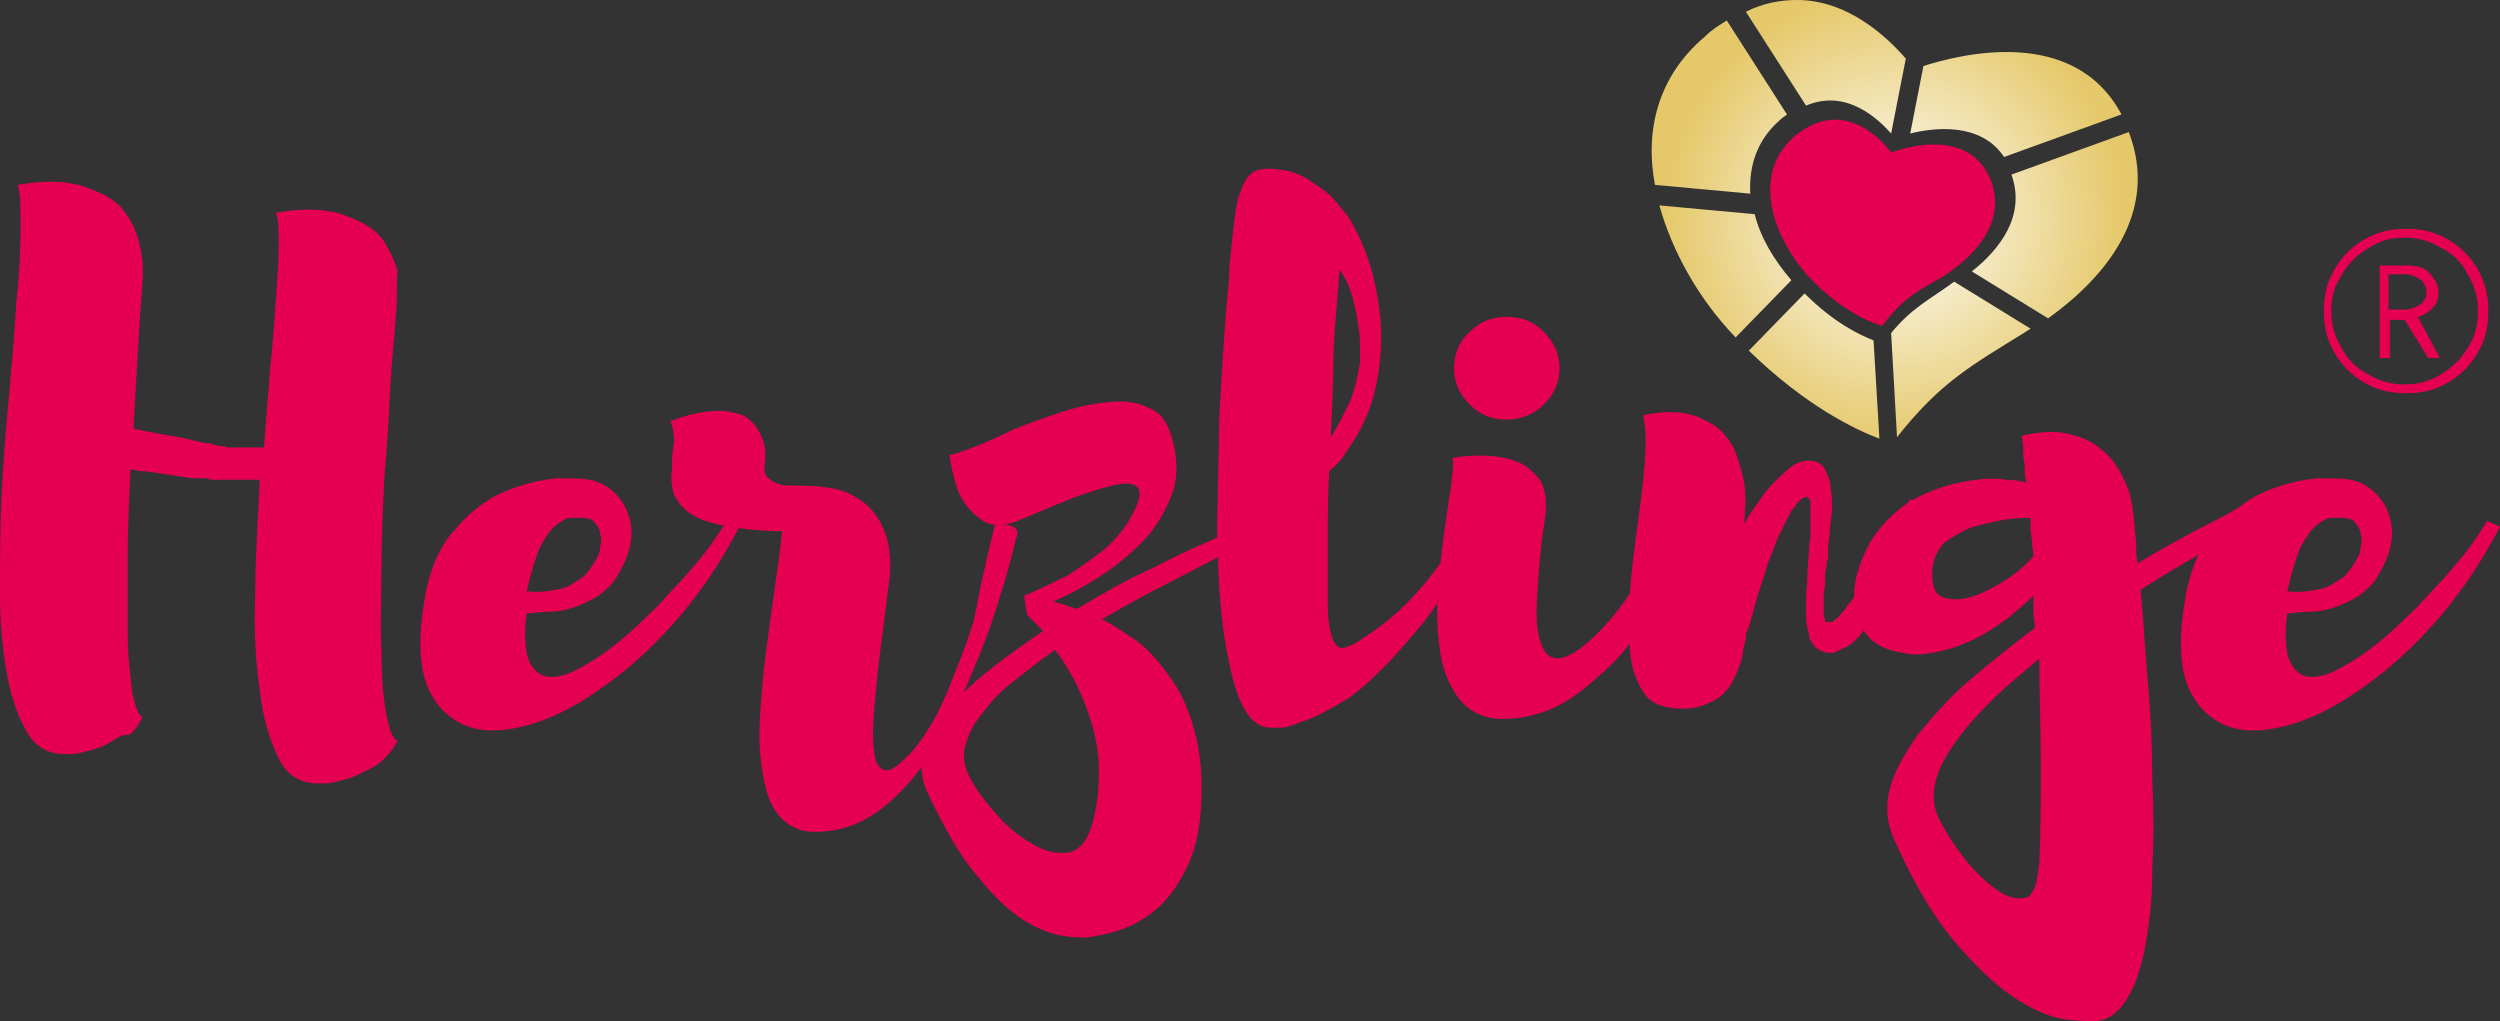
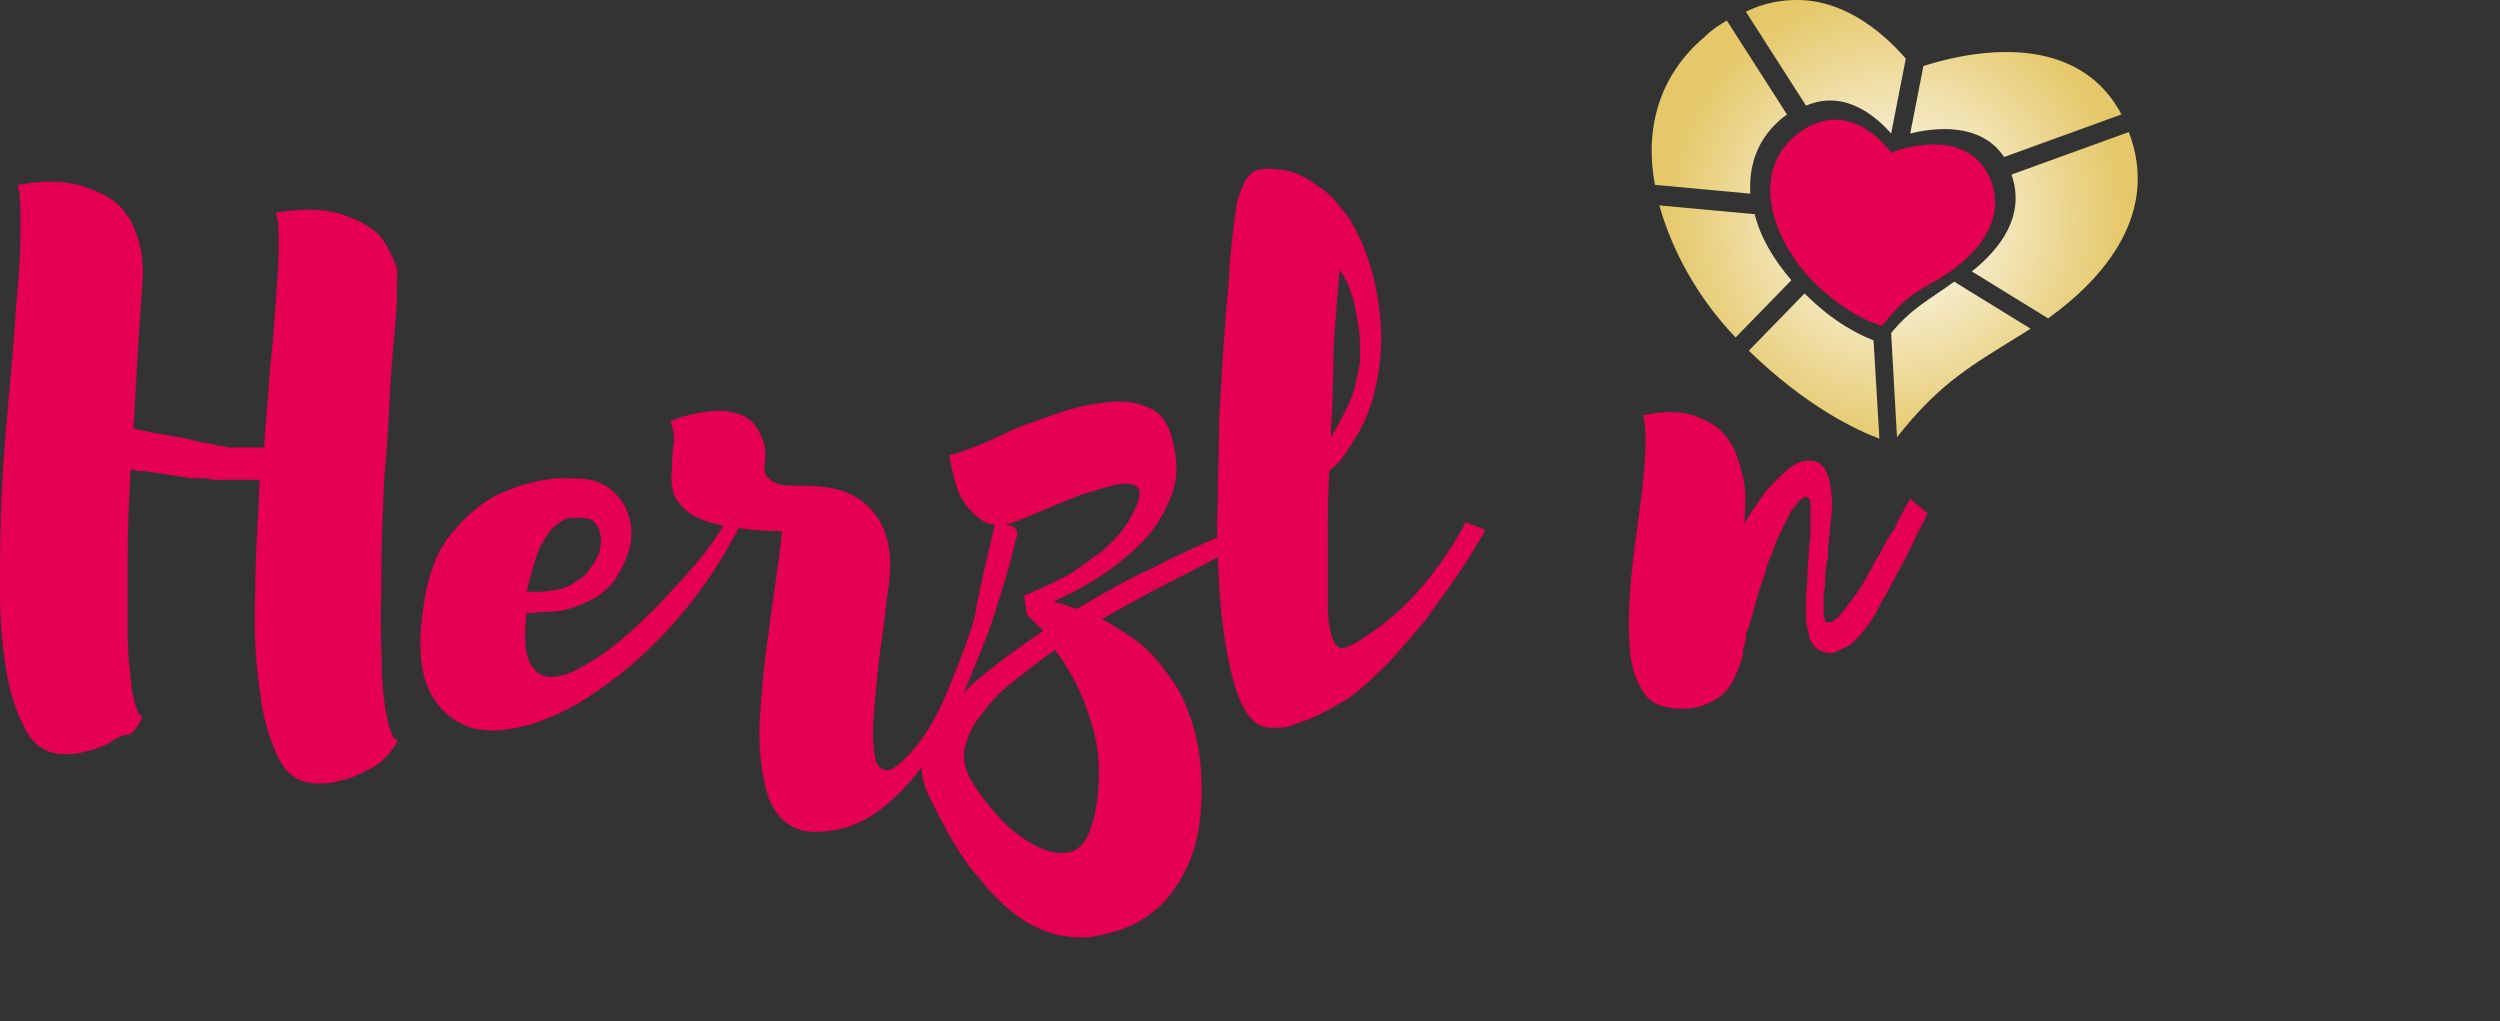
<svg xmlns="http://www.w3.org/2000/svg" id="Ebene_1" x="0px" y="0px" viewBox="0 0 170.4 69.6" style="enable-background:new 0 0 170.4 69.6;" xml:space="preserve">
  <rect x="0" y="0" width="170.4" height="69.6" fill="#333333" stroke="none" />
  <style type="text/css"> .st0{fill:#EC6810;} .st1{fill:#FFD577;} .st2{fill:#0079BC;} .st3{fill:#E50051;} .st4{fill:url(#SVGID_1_);} </style>
  <g>
    <g>
      <path class="st0" d="M127.3,15.4" />
      <path class="st0" d="M127.3,15.3L127.3,15.3L127.3,15.3z" />
      <path class="st1" d="M127.3,15.4L127.3,15.4L127.3,15.4z" />
      <polygon class="st2" points="127.3,15.4 127.3,15.4 127.2,15.5 " />
      <path class="st3" d="M128.3,22.2c0,0-2-0.4-4.6-2.9c-2.9-2.9-4.4-7.4-1.4-10c3.7-3.1,6.6,1.1,6.6,1.1s5.2-2.1,6.8,1.9 c1.1,2.9-1.2,5.2-3.2,6.5C130.8,19.8,129.8,20.2,128.3,22.2" />
      <g>
        <radialGradient id="SVGID_1_" cx="129.167" cy="14.95" r="15.768" gradientUnits="userSpaceOnUse">
          <stop offset="0" style="stop-color:#FFFFFF" />
          <stop offset="1" style="stop-color:#E5C869" />
        </radialGradient>
-         <path class="st4" d="M129.9,4l-1,5.1c-0.8-0.9-3-3.1-5.8-1.9l-4.1-6.4c1.2-0.6,2.4-0.8,3.5-0.8C126,0,128.7,2.6,129.9,4z M136.6,10.7l8-2.9c-3.3-6.2-11.3-4-13.5-3.3l-0.9,4.6C131.8,8.7,135,8.3,136.6,10.7z M145.1,9l-8,2.9c1,2.8-0.8,5.1-2.7,6.6 l5.2,3.2C143.5,18.9,147.2,14.5,145.1,9z M123,20l-3.8,3.9c3.9,3.8,7.3,5.4,8.9,6l-0.4-6.7C126.7,22.8,125,22,123,20z M128.9,22.7l0.4,7.1c3-3.8,5.1-4.9,8.8-7.2c0.1-0.1,0.2-0.1,0.3-0.2l-5.2-3.2C131.4,20.5,130.3,21,128.9,22.7z M119.6,14.6 l-6.5-0.6c0.9,3.2,2.7,6.4,5.2,9l3.8-3.9C120.9,17.7,120,16.2,119.6,14.6z M121.3,8.2c0.2-0.2,0.4-0.3,0.5-0.4l-4.1-6.4 c-0.5,0.3-1,0.6-1.5,1.1c-3.2,2.7-4.1,6.4-3.4,10.1l6.5,0.6C119.2,11.4,119.7,9.6,121.3,8.2z" />
+         <path class="st4" d="M129.9,4l-1,5.1c-0.8-0.9-3-3.1-5.8-1.9l-4.1-6.4c1.2-0.6,2.4-0.8,3.5-0.8C126,0,128.7,2.6,129.9,4M136.6,10.7l8-2.9c-3.3-6.2-11.3-4-13.5-3.3l-0.9,4.6C131.8,8.7,135,8.3,136.6,10.7z M145.1,9l-8,2.9c1,2.8-0.8,5.1-2.7,6.6 l5.2,3.2C143.5,18.9,147.2,14.5,145.1,9z M123,20l-3.8,3.9c3.9,3.8,7.3,5.4,8.9,6l-0.4-6.7C126.7,22.8,125,22,123,20z M128.9,22.7l0.4,7.1c3-3.8,5.1-4.9,8.8-7.2c0.1-0.1,0.2-0.1,0.3-0.2l-5.2-3.2C131.4,20.5,130.3,21,128.9,22.7z M119.6,14.6 l-6.5-0.6c0.9,3.2,2.7,6.4,5.2,9l3.8-3.9C120.9,17.7,120,16.2,119.6,14.6z M121.3,8.2c0.2-0.2,0.4-0.3,0.5-0.4l-4.1-6.4 c-0.5,0.3-1,0.6-1.5,1.1c-3.2,2.7-4.1,6.4-3.4,10.1l6.5,0.6C119.2,11.4,119.7,9.6,121.3,8.2z" />
      </g>
    </g>
    <g>
      <path class="st3" d="M27,21.3c-0.1,1.5-0.3,3.2-0.4,5.1c-0.1,2-0.2,4-0.4,6.1c-0.1,2.1-0.2,4.2-0.2,6.2s-0.1,3.9,0,5.6 c0,1.7,0.1,3.1,0.3,4.2c0.2,1.1,0.4,1.8,0.8,2c-0.2,0.4-0.5,0.8-0.9,1.2c-0.4,0.4-0.9,0.7-1.4,0.9c-0.5,0.3-1.1,0.5-1.6,0.6 c-0.6,0.2-1,0.2-1.5,0.2c-1.2,0-2.1-0.5-2.7-1.7s-1.1-2.8-1.3-4.7c-0.3-2-0.4-4.2-0.3-6.7c0-2.5,0.2-5,0.3-7.6h-0.2h-0.3h-0.4 c-0.2,0-0.3,0-0.4,0h-0.4c-0.1,0-0.1,0-0.2,0c-0.1,0-0.2,0-0.3,0c-0.2,0-0.3,0-0.4,0c-0.2,0-0.3,0-0.5,0c-0.2,0-0.3,0-0.5-0.1 c-0.2,0-0.3,0-0.5,0c-0.2,0-0.3,0-0.5,0c-0.7-0.1-1.3-0.2-2-0.3c-0.6-0.1-1.2-0.2-1.7-0.2c-0.3-0.1-0.4-0.1-0.5-0.1 c-0.1,2-0.2,4-0.2,5.9c0,2,0,3.7,0,5.3c0,1.6,0.2,2.8,0.3,3.9c0.2,1,0.4,1.6,0.7,1.8c-0.2,0.4-0.4,0.8-0.9,1.2 C8.4,50,8,50.3,7.5,50.6c-0.5,0.3-1.1,0.5-1.6,0.6c-0.6,0.2-1,0.2-1.5,0.2c-1,0-1.9-0.4-2.5-1.4c-0.6-1-1.1-2.3-1.4-3.9 S0,42.6,0,40.5c0-2.1,0-4.3,0.1-6.6c0.1-2.3,0.3-4.6,0.5-6.8c0.2-2.3,0.4-4.4,0.5-6.3c0.2-1.9,0.3-3.6,0.3-5.1s0-2.5-0.2-3.1 c1.7-0.3,3.2-0.3,4.5,0.1c0.5,0.2,1.1,0.4,1.6,0.7c0.5,0.3,1,0.7,1.3,1.2c0.4,0.5,0.7,1.2,0.9,2c0.2,0.8,0.3,1.7,0.2,2.8 c-0.1,1.3-0.2,2.8-0.3,4.5c-0.1,1.7-0.2,3.4-0.3,5.3c0.1,0,0.2,0.1,0.4,0.1c0.1,0,0.3,0.1,0.5,0.1c0.5,0.1,1,0.2,1.6,0.3 s1.2,0.2,1.9,0.4c0.2,0,0.3,0.1,0.5,0.1c0.2,0,0.3,0,0.5,0.1c0.2,0,0.3,0.1,0.5,0.1c0.2,0,0.3,0,0.5,0.1c0.1,0,0.1,0,0.2,0 c0.1,0,0.2,0,0.2,0c0.2,0,0.3,0,0.4,0c0.2,0,0.3,0,0.4,0h0.3c0.1,0,0.1,0,0.2,0c0.1,0,0.1,0,0.2,0h0.3h0.3 c0.1-1.8,0.3-3.6,0.4-5.3c0.2-1.7,0.3-3.3,0.4-4.7c0.1-1.4,0.2-2.7,0.2-3.7c0-1,0-1.8-0.2-2.3c1.7-0.3,3.2-0.3,4.5,0.1 c0.5,0.2,1.1,0.4,1.6,0.7c0.5,0.3,1,0.7,1.3,1.2s0.7,1.2,0.9,2C27,19.3,27.1,20.2,27,21.3z" />
      <path class="st3" d="M50.4,35.9c-1.3,2.5-2.8,4.7-4.5,6.6c-1.7,1.9-3.4,3.4-5.2,4.6c-1.7,1.2-3.4,2-5,2.4s-3,0.4-4.1-0.1 c-1.1-0.5-2-1.4-2.5-2.7s-0.6-3.2-0.2-5.6c0.3-2.1,1-3.8,2.1-5c1-1.2,2.2-2.1,3.4-2.6c1.2-0.5,2.4-0.8,3.6-0.9c1.2,0,2,0,2.6,0.2 c0.5,0.2,0.9,0.4,1.3,0.8c0.4,0.4,0.7,0.8,0.9,1.4c0.2,0.5,0.3,1.2,0.2,1.9c-0.1,0.7-0.4,1.5-0.9,2.3c-0.3,0.6-0.8,1-1.3,1.4 c-0.5,0.3-1.1,0.6-1.7,0.8c-0.6,0.2-1.1,0.3-1.7,0.3s-1.1,0.1-1.5,0.1c-0.2,1.4-0.1,2.5,0.1,3.1s0.7,1.1,1.2,1.2 c0.6,0.1,1.2,0,2-0.4c0.8-0.4,1.6-0.9,2.4-1.5c0.8-0.6,1.7-1.4,2.5-2.2c0.9-0.8,1.6-1.7,2.4-2.5c0.7-0.8,1.4-1.6,1.9-2.3 s0.9-1.3,1.1-1.7L50.4,35.9z M39.6,35.3c-0.2,0-0.4,0-0.7,0c-0.3,0-0.6,0.2-1,0.5c-0.4,0.3-0.7,0.8-1.1,1.5 c-0.3,0.7-0.6,1.7-0.9,3c0.8,0.1,1.4,0,2-0.1s1-0.3,1.4-0.6c0.4-0.2,0.7-0.5,0.9-0.8c0.2-0.3,0.4-0.6,0.5-0.8 c0.1-0.2,0.2-0.4,0.2-0.7c0.1-0.3,0.1-0.6,0-0.9c0-0.3-0.2-0.6-0.4-0.8C40.4,35.4,40.1,35.3,39.6,35.3z" />
      <path class="st3" d="M67.8,35.8c0.3-0.1,0.7-0.1,0.9,0c0.2,0,0.4,0.1,0.5,0.2c0.1,0.1,0.2,0.3,0.1,0.6c-0.1,0.2-0.2,0.8-0.5,1.9 c-0.3,1.1-0.7,2.4-1.2,3.9s-1.2,3.1-1.9,4.8c-0.8,1.7-1.6,3.3-2.6,4.7c-1,1.4-2.1,2.6-3.4,3.5c-1.3,0.9-2.7,1.3-4.2,1.3 c-1,0-1.8-0.4-2.4-1.1c-0.6-0.7-0.9-1.6-1.1-2.8c-0.2-1.1-0.3-2.4-0.2-3.9s0.2-2.9,0.4-4.4c0.2-1.5,0.4-3,0.6-4.4 c0.2-1.4,0.4-2.7,0.5-3.9c-1.7,0-3.1-0.2-4.1-0.4c-1-0.2-1.8-0.5-2.3-0.9s-0.8-0.8-1-1.3c-0.1-0.5-0.2-1-0.1-1.5 c0-0.6,0-1.1,0.1-1.7s0-1.1-0.2-1.7c1.3-0.5,2.4-0.7,3.4-0.7c0.4,0,0.8,0.1,1.2,0.2c0.4,0.1,0.7,0.3,1,0.6 c0.3,0.3,0.5,0.7,0.7,1.2c0.2,0.5,0.2,1.1,0.1,1.9c0,0.3,0.1,0.6,0.3,0.7c0.2,0.2,0.4,0.3,0.7,0.4c0.3,0.1,0.6,0.1,1.1,0.1 c0.5,0,1.2,0,2,0.1c0.8,0.1,1.6,0.3,2.3,0.8c0.7,0.4,1.3,1.1,1.7,2c0.4,0.9,0.6,2.1,0.4,3.7c-0.2,1.3-0.3,2.6-0.5,3.9 c-0.2,1.3-0.3,2.5-0.4,3.5c-0.1,1.1-0.2,2.1-0.2,2.9c0,0.8,0.1,1.5,0.2,1.9c0.2,0.4,0.4,0.6,0.8,0.6c0.3,0,0.8-0.4,1.5-1.1 c0.9-1,1.8-2.4,2.5-4.1c0.7-1.7,1.4-3.4,1.9-5.1C66.8,40,67.3,37.9,67.8,35.8z" />
      <path class="st3" d="M75.1,42.2c0.8,0.4,1.5,0.9,2.4,1.5c0.8,0.6,1.5,1.4,2.2,2.4c0.7,0.9,1.2,2,1.6,3.3s0.6,2.7,0.6,4.4 c0,2.1-0.3,3.8-0.9,5.1c-0.6,1.3-1.3,2.3-2.1,3s-1.7,1.2-2.6,1.5c-0.9,0.3-1.6,0.4-2.2,0.5c-0.3,0-0.9,0-1.6-0.1s-1.6-0.4-2.6-1 c-1-0.6-2.1-1.6-3.2-3c-1.2-1.3-2.3-3.3-3.5-5.8c-0.4-0.9-0.5-1.7-0.2-2.7s0.8-1.8,1.5-2.8c0.8-0.9,1.7-1.9,2.9-2.8 c1.1-0.9,2.4-1.8,3.7-2.7l-0.8-0.8l-0.3-0.3l-0.2-1.3c1-0.4,2-0.9,3-1.4c0.8-0.5,1.6-1.1,2.4-1.7c0.8-0.7,1.5-1.5,1.9-2.3 c0.5-0.9,0.7-1.5,0.5-1.9c-0.2-0.3-0.6-0.4-1.3-0.3c-0.7,0.1-1.6,0.4-2.8,0.8c-1.1,0.4-2.4,1-3.9,1.6c-1.1,0.5-2,0.5-2.6,0.1 c-0.6-0.4-1.1-0.9-1.5-1.6c-0.4-0.8-0.6-1.8-0.8-2.9c0.3,0,0.8-0.2,1.6-0.5c0.8-0.3,1.7-0.7,2.7-1.2c1-0.4,2.1-0.8,3.3-1.2 c1.2-0.4,2.3-0.6,3.3-0.7c1-0.1,1.9,0,2.7,0.4c0.8,0.3,1.3,1,1.6,2.1c0.4,1.5,0.4,2.8-0.1,4c-0.5,1.2-1.1,2.2-2,3.1 c-0.9,0.9-1.9,1.7-3,2.4c-1.1,0.7-2.1,1.2-3,1.6c0.2,0.1,0.4,0.1,0.7,0.2c0.3,0.1,0.5,0.2,0.9,0.3c1.7-1,3.4-2,5.2-2.8 c1.7-0.9,3.3-1.6,4.7-2.2c1.6-0.8,3.2-1.4,4.7-2l0.3,1c-1.4,0.6-2.8,1.3-4.3,2c-1.3,0.6-2.7,1.4-4.3,2.2S76.7,41.3,75.1,42.2z M74.4,56.3c0.4-1.3,0.5-2.5,0.5-3.7c0-1.2-0.2-2.3-0.5-3.3c-0.3-1-0.7-2-1.1-2.8c-0.5-0.9-0.9-1.6-1.4-2.2c-1,0.7-2,1.5-2.9,2.2 c-0.9,0.7-1.6,1.5-2.1,2.2c-0.6,0.7-0.9,1.4-1.1,2.1c-0.2,0.7-0.1,1.3,0.2,2c0.5,1,1.2,1.9,2,2.8c0.8,0.9,1.6,1.5,2.5,2 s1.6,0.6,2.4,0.5C73.6,57.9,74.1,57.3,74.4,56.3z" />
      <path class="st3" d="M88.7,49.2c-0.3,0.1-0.5,0.2-0.8,0.3s-0.5,0.1-0.8,0.1c-0.1,0-0.3,0-0.5,0h0c-0.7,0-1.3-0.4-1.8-1.3 c-0.5-0.9-0.8-2-1.1-3.5s-0.5-3.1-0.6-4.9c-0.1-1.8-0.2-3.7-0.1-5.6c0-1.9,0.1-3.8,0.1-5.7c0.1-1.9,0.2-3.6,0.3-5.1 c0.1-1.5,0.2-2.7,0.3-3.7c0.1-1,0.1-1.5,0.1-1.7c0.1-1,0.2-2,0.3-2.8c0.1-0.8,0.2-1.6,0.4-2.1c0.2-0.6,0.4-1,0.7-1.3 c0.3-0.3,0.7-0.4,1.3-0.4c0,0,0.4,0,1,0.1c0.7,0.1,1.4,0.4,2.2,1c0.5,0.3,1,0.7,1.4,1.2s0.8,0.9,1.1,1.5c0.8,1.4,1.4,3.1,1.7,5 c0.3,1.7,0.3,3.3,0.1,4.8c-0.2,1.5-0.6,2.9-1.3,4.2c-0.3,0.6-0.7,1.1-1,1.6s-0.7,0.9-1.1,1.2c-0.1,1.7-0.1,3.4-0.1,5 c0,1.6,0,3,0,4.3c0,0.7,0.1,1.3,0.2,1.7s0.2,0.7,0.4,0.9c0.2,0.2,0.4,0.2,0.7,0.1c0.3-0.1,0.7-0.3,1.1-0.6c1.1-0.7,2.1-1.5,3-2.4 c0.9-0.9,1.6-1.8,2.2-2.6c0.7-1,1.3-1.9,1.8-2.9l1.3,0.5c0,0.2-0.2,0.5-0.6,1.1c-0.3,0.6-0.8,1.3-1.4,2.2c-0.6,0.9-1.3,1.8-2,2.8 c-0.8,1-1.6,1.9-2.5,2.9c-0.9,0.9-1.8,1.8-2.8,2.5C90.7,48.3,89.7,48.9,88.7,49.2z M90.7,29.8c0.4-0.6,0.8-1.4,1.2-2.2 c0.4-0.8,0.6-1.8,0.8-2.9c0-0.1,0-0.3,0-0.8s0-1-0.1-1.6c-0.1-0.6-0.2-1.3-0.4-2c-0.2-0.7-0.5-1.4-0.9-1.9 c-0.1,1.6-0.3,3.4-0.4,5.3C90.9,25.6,90.8,27.7,90.7,29.8z" />
-       <path class="st3" d="M115.9,35.1c-0.1,0.2-0.3,0.6-0.6,1.4c-0.3,0.8-0.8,1.7-1.3,2.7c-0.6,1-1.2,2.2-2,3.3 c-0.7,1.2-1.6,2.3-2.6,3.2s-2,1.8-3.2,2.4c-1.2,0.6-2.4,0.9-3.8,0.9c-1.3,0-2.2-0.5-2.9-1.3c-0.6-0.8-1.1-1.8-1.3-3 c-0.2-1.2-0.3-2.5-0.2-4c0.1-1.4,0.2-2.8,0.4-4.1c0.2-1.3,0.3-2.4,0.5-3.4c0.1-1,0.2-1.6,0.1-2c1.3-0.2,2.5-0.2,3.5,0 c0.4,0.1,0.8,0.2,1.2,0.4s0.7,0.5,1,0.8s0.5,0.7,0.6,1.2c0.1,0.5,0.1,1.1,0,1.8c-0.3,1.8-0.4,3.4-0.5,4.8 c-0.1,1.4-0.1,2.4,0.1,3.2c0.2,0.8,0.5,1.3,0.9,1.4c0.4,0.2,1.1,0,1.9-0.6c0.8-0.6,1.6-1.4,2.5-2.5c0.8-1.1,1.6-2.2,2.2-3.2 c0.8-1.3,1.5-2.6,2.1-4L115.9,35.1z M102.7,28.6c-1,0-1.8-0.3-2.5-1c-0.7-0.7-1.1-1.5-1.1-2.5c0-1,0.4-1.9,1.1-2.5 c0.7-0.7,1.5-1,2.5-1c1,0,1.8,0.3,2.5,1c0.7,0.7,1.1,1.5,1.1,2.5c0,1-0.4,1.8-1.1,2.5C104.6,28.2,103.7,28.6,102.7,28.6z" />
      <path class="st3" d="M131.4,35c-0.4,0.8-0.8,1.5-1.1,2.2c-0.3,0.6-0.6,1.2-1,1.9c-0.3,0.6-0.6,1.1-0.8,1.5 c-0.2,0.3-0.4,0.7-0.6,1.1c-0.2,0.4-0.5,0.8-0.8,1.2c-0.2,0.2-0.3,0.4-0.5,0.6c-0.2,0.2-0.4,0.4-0.6,0.5c-0.1,0.1-0.1,0.1-0.2,0.1 c0,0-0.1,0.1-0.2,0.1c-0.1,0-0.1,0.1-0.2,0.1c-0.1,0-0.1,0.1-0.2,0.1c0,0-0.1,0-0.2,0.1h-0.1c0,0,0,0,0,0h-0.2h0h0h0h-0.1 c-0.2,0-0.4-0.1-0.6-0.2c-0.2-0.1-0.4-0.3-0.5-0.5c-0.1-0.2-0.2-0.3-0.2-0.5s-0.1-0.4-0.1-0.5c-0.1-0.3-0.1-0.7-0.1-1s0-0.6,0-0.9 c0-0.6,0.1-1.2,0.1-1.8c0-0.6,0.1-1.1,0.1-1.7c0-0.3,0.1-0.6,0.1-0.9c0-0.3,0-0.6,0-0.8s0-0.5,0-0.8c0-0.3,0-0.5,0-0.7 c0-0.1-0.1-0.2-0.2-0.3c-0.1-0.1-0.2,0-0.4,0.1l-0.3,0.3c-0.1,0.2-0.2,0.3-0.4,0.5c-0.1,0.2-0.2,0.4-0.3,0.6 c-0.1,0.2-0.2,0.4-0.3,0.6c-0.1,0.2-0.2,0.4-0.3,0.6c-0.2,0.4-0.3,0.9-0.5,1.3s-0.3,0.8-0.4,1.2c-0.3,0.8-0.5,1.5-0.7,2.2 c-0.2,0.7-0.3,1.2-0.5,1.7c-0.1,0.1-0.1,0.3-0.1,0.5c0,0.2-0.1,0.3-0.1,0.5c-0.1,0.2-0.1,0.4-0.1,0.6c-0.2,0.8-0.5,1.5-0.8,2 s-0.7,0.9-1.1,1.1s-0.8,0.4-1.2,0.5c-0.4,0.1-0.8,0.1-1.1,0.1c-1.1,0-2-0.3-2.5-1c-0.5-0.7-0.9-1.7-1-2.9c-0.1-1.2-0.1-2.5,0-4 s0.3-3,0.5-4.5c0.2-1.5,0.4-2.9,0.5-4.3s0.1-2.4-0.1-3.3c1.4-0.3,2.6-0.3,3.7,0.1c0.4,0.2,0.9,0.4,1.3,0.7 c0.4,0.3,0.8,0.8,1.1,1.3c0.3,0.6,0.5,1.3,0.7,2.1c0.2,0.8,0.2,1.8,0.1,3v0.2c0.2-0.4,0.5-0.9,0.9-1.4c0.3-0.5,0.7-1,1.1-1.4 c0.4-0.4,0.8-0.8,1.2-1.1c0.4-0.3,0.8-0.4,1.2-0.4c0.5,0,0.9,0.2,1.1,0.6c0.2,0.4,0.4,0.9,0.4,1.5c0.1,0.6,0.1,1.2,0,1.9 c-0.1,0.7-0.1,1.3-0.2,1.9c0,0.2,0,0.3,0,0.5s0,0.4-0.1,0.5v0.3c-0.1,0.3-0.1,0.6-0.1,0.9s0,0.6-0.1,0.9c0,0.3,0,0.5,0,0.8 s0,0.5,0,0.7c0.1,0.3,0.1,0.4,0.1,0.5l0,0c0,0,0,0,0,0s0,0,0,0h0l0.1,0h0.1h0c0,0,0,0,0.1,0c0,0,0.1,0,0.1,0s0.1,0,0.1,0 c0,0,0.1-0.1,0.1-0.1c0,0,0.1-0.1,0.1-0.1c0.2-0.1,0.3-0.2,0.4-0.4c0.1-0.1,0.3-0.3,0.4-0.5c0.5-0.6,1-1.3,1.4-2.1 c0.2-0.3,0.4-0.8,0.8-1.4c0.3-0.6,0.6-1.2,1-1.7c0.3-0.7,0.7-1.4,1.1-2.1L131.4,35z" />
-       <path class="st3" d="M155.8,34.5c-1,0.5-2,1-3,1.6c-0.9,0.5-2,1.1-3.1,1.8c-1.2,0.7-2.4,1.4-3.8,2.3c0.2,2,0.3,4.1,0.5,6.3 c0.2,2.2,0.3,4.4,0.3,6.6c0.1,2.2,0.1,4.2,0,6.2c0,2-0.2,3.7-0.5,5.3c-0.3,1.5-0.7,2.7-1.3,3.6s-1.3,1.4-2.2,1.4 c-0.3,0-0.9,0-1.8-0.1c-0.9-0.1-2-0.5-3.3-1.3c-1.3-0.8-2.6-2-4.1-3.7c-1.5-1.7-3-4.1-4.4-7.3c-0.5-1.1-0.6-2.2-0.3-3.4 c0.3-1.2,1-2.4,1.9-3.7c1-1.2,2.1-2.5,3.5-3.7c1.4-1.2,2.9-2.4,4.5-3.6c0-0.3-0.1-0.7-0.1-1.1c0-0.4,0-0.7,0-1.1 c-0.5,0.5-1.1,1-1.7,1.5c-0.7,0.5-1.4,1-2.2,1.4s-1.6,0.7-2.5,0.9c-0.9,0.2-1.7,0.3-2.5,0.1c-1.3-0.2-2.2-0.7-2.7-1.6 c-0.5-0.8-0.7-1.8-0.6-2.8s0.5-2.1,1.1-3.2c0.7-1.1,1.5-1.9,2.5-2.6c0.8-0.5,1.5-0.8,2.4-1.1s1.6-0.4,2.3-0.5c0.7-0.1,1.4-0.1,2,0 c0.6,0,1.1,0.1,1.4,0.2c-0.1-0.4-0.1-0.9-0.1-1.3c-0.1-0.3-0.1-0.7-0.1-1.1c0-0.4-0.1-0.6-0.1-0.8c1.3-0.3,2.5-0.4,3.6,0 c0.5,0.1,0.9,0.3,1.4,0.6c0.4,0.3,0.9,0.7,1.2,1.1c0.4,0.5,0.7,1.1,1,1.8c0.3,0.7,0.4,1.6,0.5,2.7c0,0.4,0.1,0.8,0.1,1.2 s0,0.8,0.1,1.3c1.3-0.8,2.6-1.5,3.7-2.1c1.1-0.6,2.2-1.1,3-1.6c1-0.5,2-1,2.9-1.4L155.8,34.5z M131.7,39.1c0,0.9,0.2,1.4,0.7,1.6 c0.5,0.2,1.2,0.2,1.9,0c0.7-0.2,1.5-0.6,2.3-1.1c0.8-0.5,1.5-1.1,2-1.7v0c0-0.3-0.1-0.6-0.1-1c0-0.3-0.1-0.5-0.1-0.8 c0-0.3,0-0.6,0-0.8c-0.3,0-0.9,0-1.6,0.1s-1.5,0.3-2.3,0.5c-0.8,0.3-1.4,0.7-2,1.1C132,37.6,131.7,38.2,131.7,39.1z M139,58.7 c0.1-2,0.1-4.2,0.1-6.6s-0.1-4.8-0.1-7.2c-1.2,1-2.3,1.9-3.3,2.9c-1,1-1.8,1.9-2.5,2.9s-1.1,1.8-1.3,2.7c-0.2,0.9-0.1,1.7,0.3,2.5 c0.6,1.1,1.3,2.2,2.1,3.1s1.5,1.5,2.2,1.9c0.7,0.4,1.3,0.4,1.8,0.2C138.7,60.7,138.9,60,139,58.7z" />
-       <path class="st3" d="M170.4,35.9c-1.3,2.5-2.8,4.7-4.5,6.6c-1.7,1.9-3.4,3.4-5.2,4.6c-1.7,1.2-3.4,2-5,2.4c-1.6,0.4-3,0.4-4.1-0.1 c-1.1-0.5-2-1.4-2.5-2.7s-0.6-3.2-0.2-5.6c0.3-2.1,1-3.8,2.1-5s2.2-2.1,3.4-2.6c1.2-0.5,2.4-0.8,3.6-0.9c1.2,0,2,0,2.6,0.2 c0.5,0.2,0.9,0.4,1.3,0.8c0.4,0.4,0.7,0.8,0.9,1.4c0.2,0.5,0.3,1.2,0.2,1.9c-0.1,0.7-0.4,1.5-0.9,2.3c-0.3,0.6-0.8,1-1.3,1.4 c-0.5,0.3-1.1,0.6-1.7,0.8c-0.6,0.2-1.1,0.3-1.7,0.3s-1.1,0.1-1.5,0.1c-0.2,1.4-0.1,2.5,0.1,3.1c0.3,0.7,0.7,1.1,1.2,1.2 s1.2,0,2-0.4c0.8-0.4,1.6-0.9,2.4-1.5c0.8-0.6,1.7-1.4,2.5-2.2c0.9-0.8,1.6-1.7,2.4-2.5c0.7-0.8,1.4-1.6,1.9-2.3s0.9-1.3,1.1-1.7 L170.4,35.9z M159.6,35.3c-0.2,0-0.4,0-0.7,0c-0.3,0-0.6,0.2-1,0.5c-0.4,0.3-0.7,0.8-1.1,1.5c-0.3,0.7-0.6,1.7-0.9,3 c0.8,0.1,1.4,0,2-0.1c0.6-0.1,1-0.3,1.4-0.6c0.4-0.2,0.7-0.5,0.9-0.8c0.2-0.3,0.4-0.6,0.5-0.8c0.1-0.2,0.2-0.4,0.2-0.7 c0.1-0.3,0.1-0.6,0-0.9c0-0.3-0.2-0.6-0.4-0.8C160.4,35.4,160,35.3,159.6,35.3z" />
    </g>
    <g>
      <g>
-         <path class="st3" d="M169.6,21.2c0,0.8-0.1,1.5-0.4,2.2c-0.3,0.7-0.7,1.3-1.2,1.8c-0.5,0.5-1.1,0.9-1.8,1.2 c-0.7,0.3-1.4,0.4-2.2,0.4c-0.8,0-1.5-0.1-2.2-0.4c-0.7-0.3-1.3-0.7-1.8-1.2c-0.5-0.5-0.9-1.1-1.2-1.8c-0.3-0.7-0.4-1.4-0.4-2.2 c0-0.8,0.1-1.5,0.4-2.2c0.3-0.7,0.7-1.3,1.2-1.8c0.5-0.5,1.1-0.9,1.8-1.2c0.7-0.3,1.4-0.4,2.2-0.4c0.8,0,1.5,0.1,2.2,0.4 c0.7,0.3,1.3,0.7,1.8,1.2c0.5,0.5,0.9,1.1,1.2,1.8C169.5,19.7,169.6,20.5,169.6,21.2z M168.9,21.2c0-0.9-0.2-1.7-0.7-2.5 c-0.4-0.8-1-1.4-1.8-1.8c-0.8-0.5-1.6-0.7-2.5-0.7c-0.7,0-1.3,0.1-1.9,0.4c-0.6,0.3-1.1,0.6-1.6,1.1c-0.5,0.5-0.8,1-1.1,1.6 c-0.3,0.6-0.4,1.2-0.4,1.9c0,0.9,0.2,1.7,0.7,2.5c0.4,0.8,1,1.4,1.8,1.8c0.8,0.5,1.6,0.7,2.5,0.7c0.9,0,1.7-0.2,2.5-0.7 c0.8-0.5,1.4-1.1,1.8-1.8C168.7,23,168.9,22.1,168.9,21.2z M166.3,24.4h-0.8l-1.6-2.6h-1v2.6h-0.7v-6.3h2c0.4,0,0.7,0.1,1,0.2 c0.3,0.2,0.5,0.4,0.7,0.7c0.2,0.3,0.3,0.6,0.3,0.9c0,0.5-0.1,0.8-0.4,1.1c-0.3,0.3-0.6,0.5-1,0.6L166.3,24.4z M165.4,19.9 c0-0.2-0.1-0.4-0.2-0.6c-0.1-0.2-0.3-0.3-0.5-0.4c-0.2-0.1-0.4-0.2-0.7-0.2h-1.2v2.4h1.2c0.2,0,0.5-0.1,0.7-0.2 c0.2-0.1,0.4-0.2,0.5-0.4C165.3,20.4,165.4,20.2,165.4,19.9z" />
-       </g>
+         </g>
    </g>
  </g>
</svg>